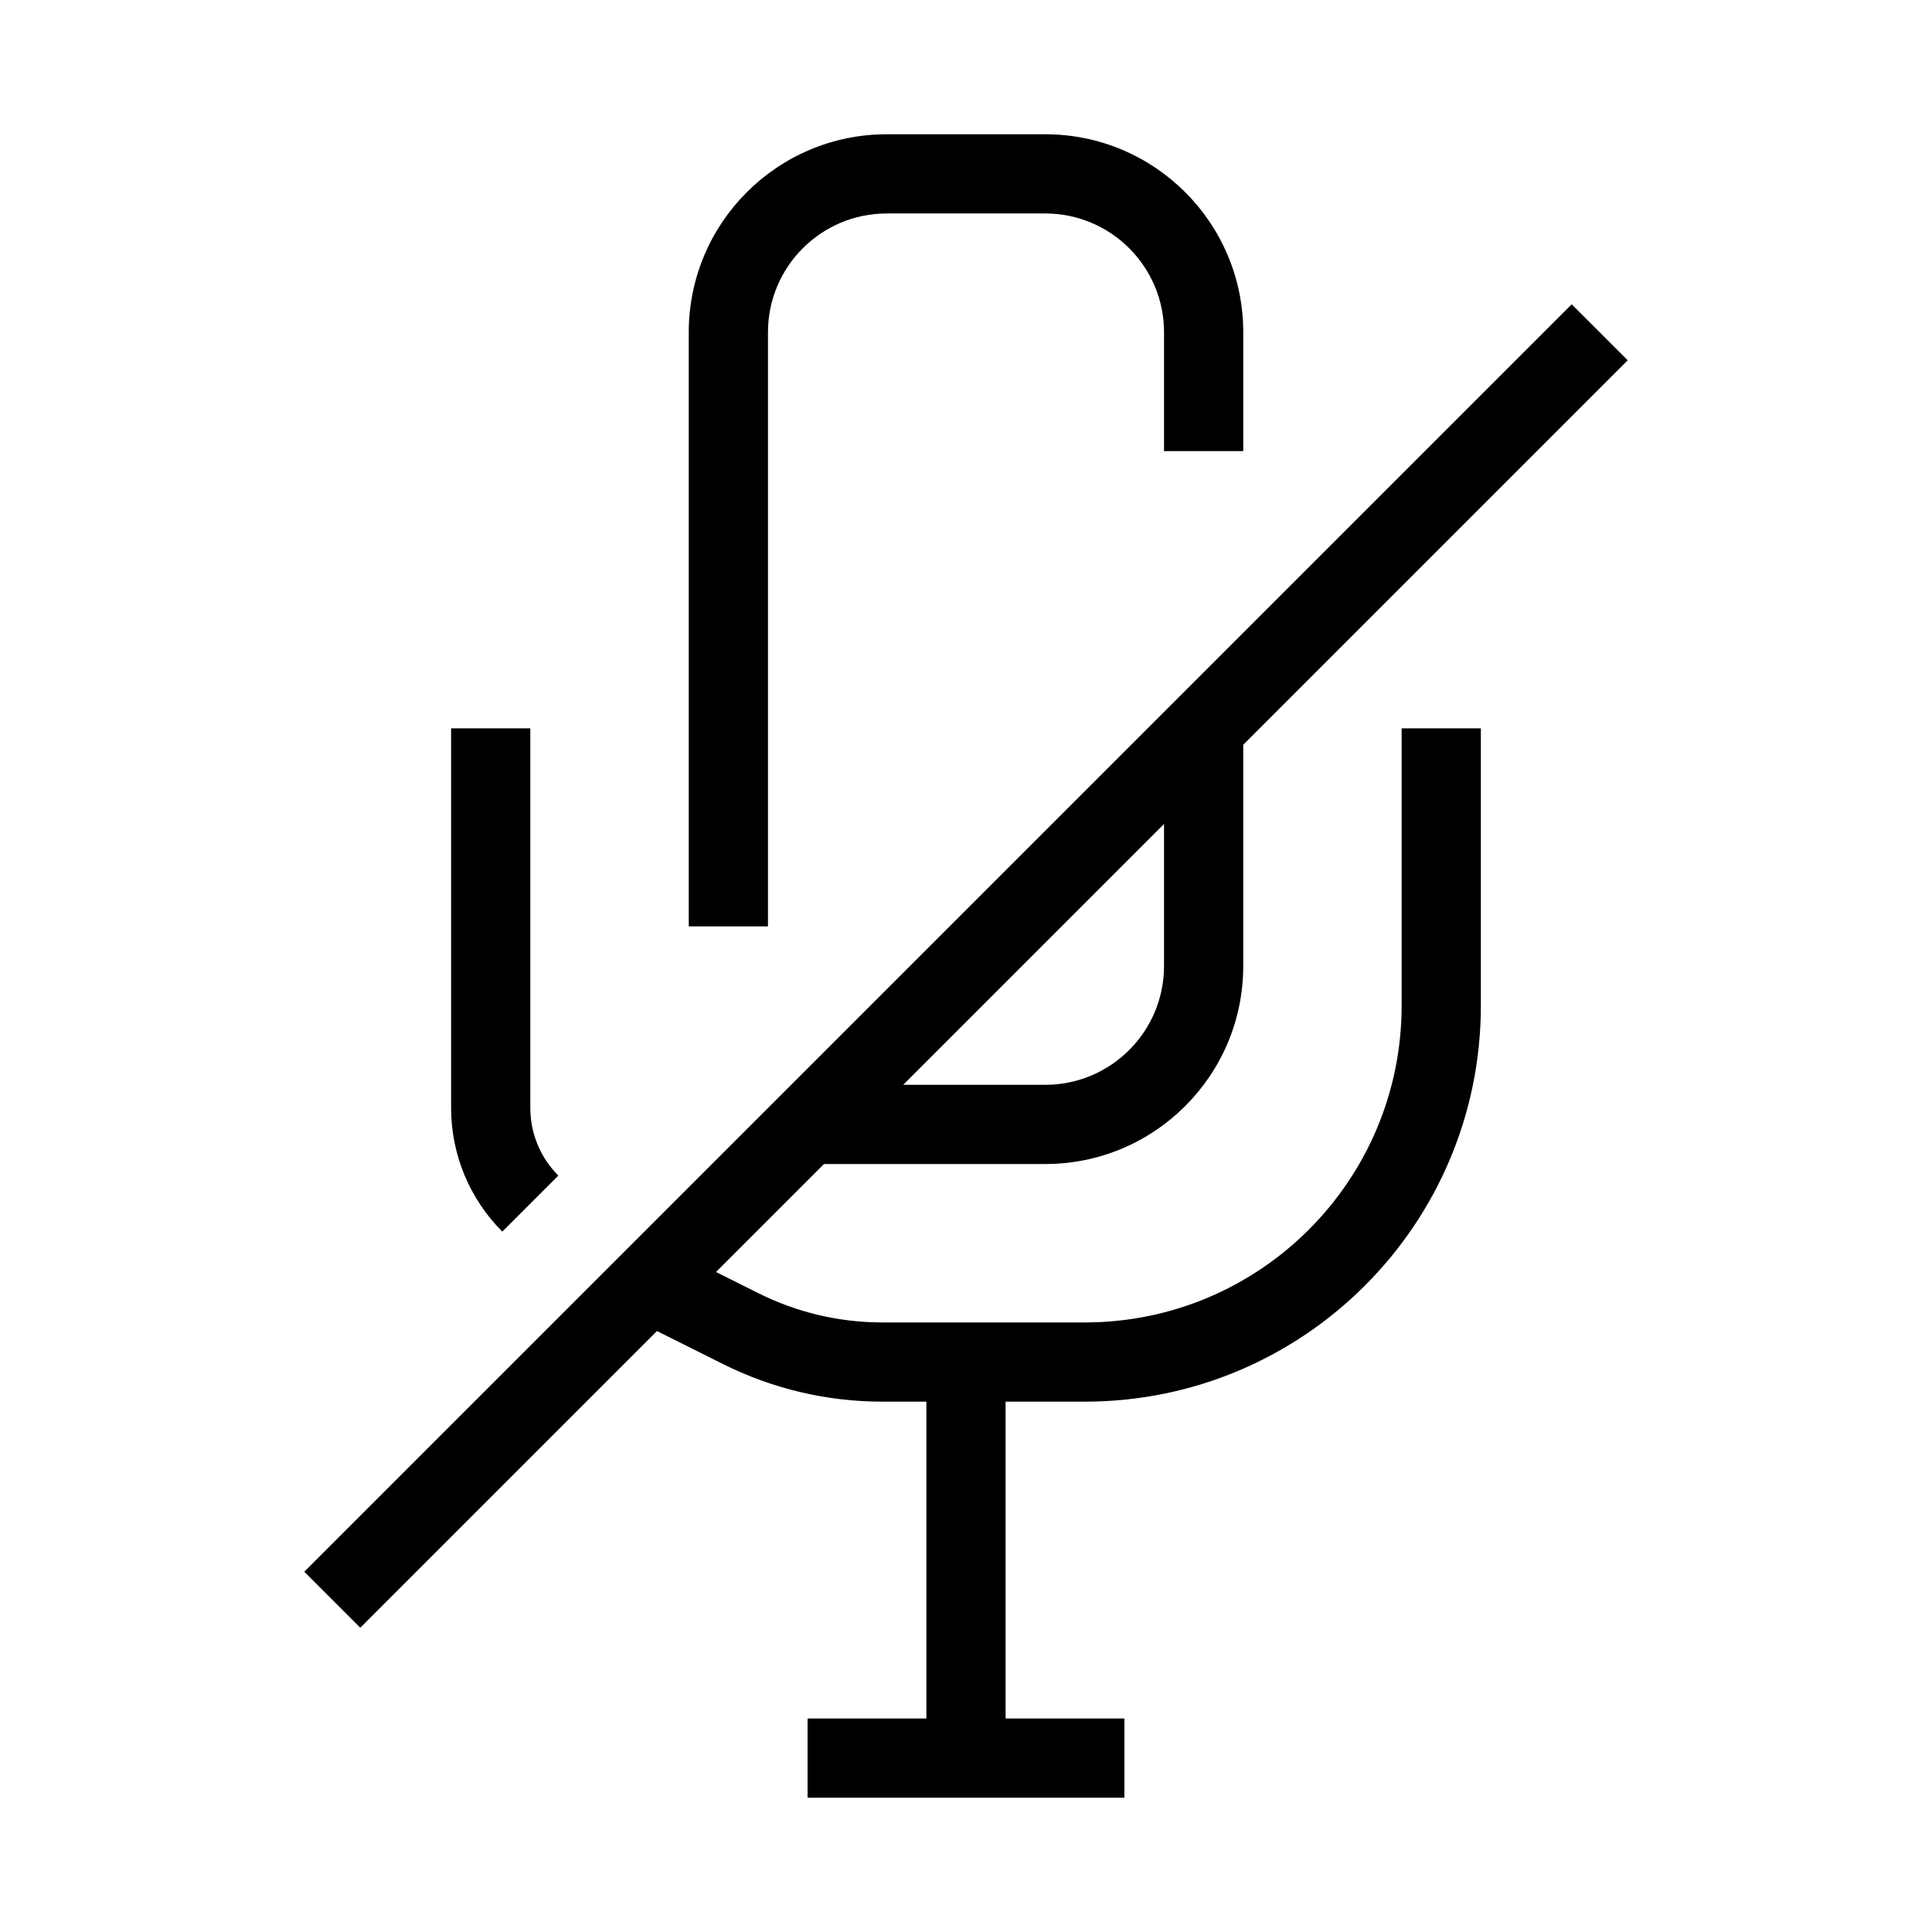
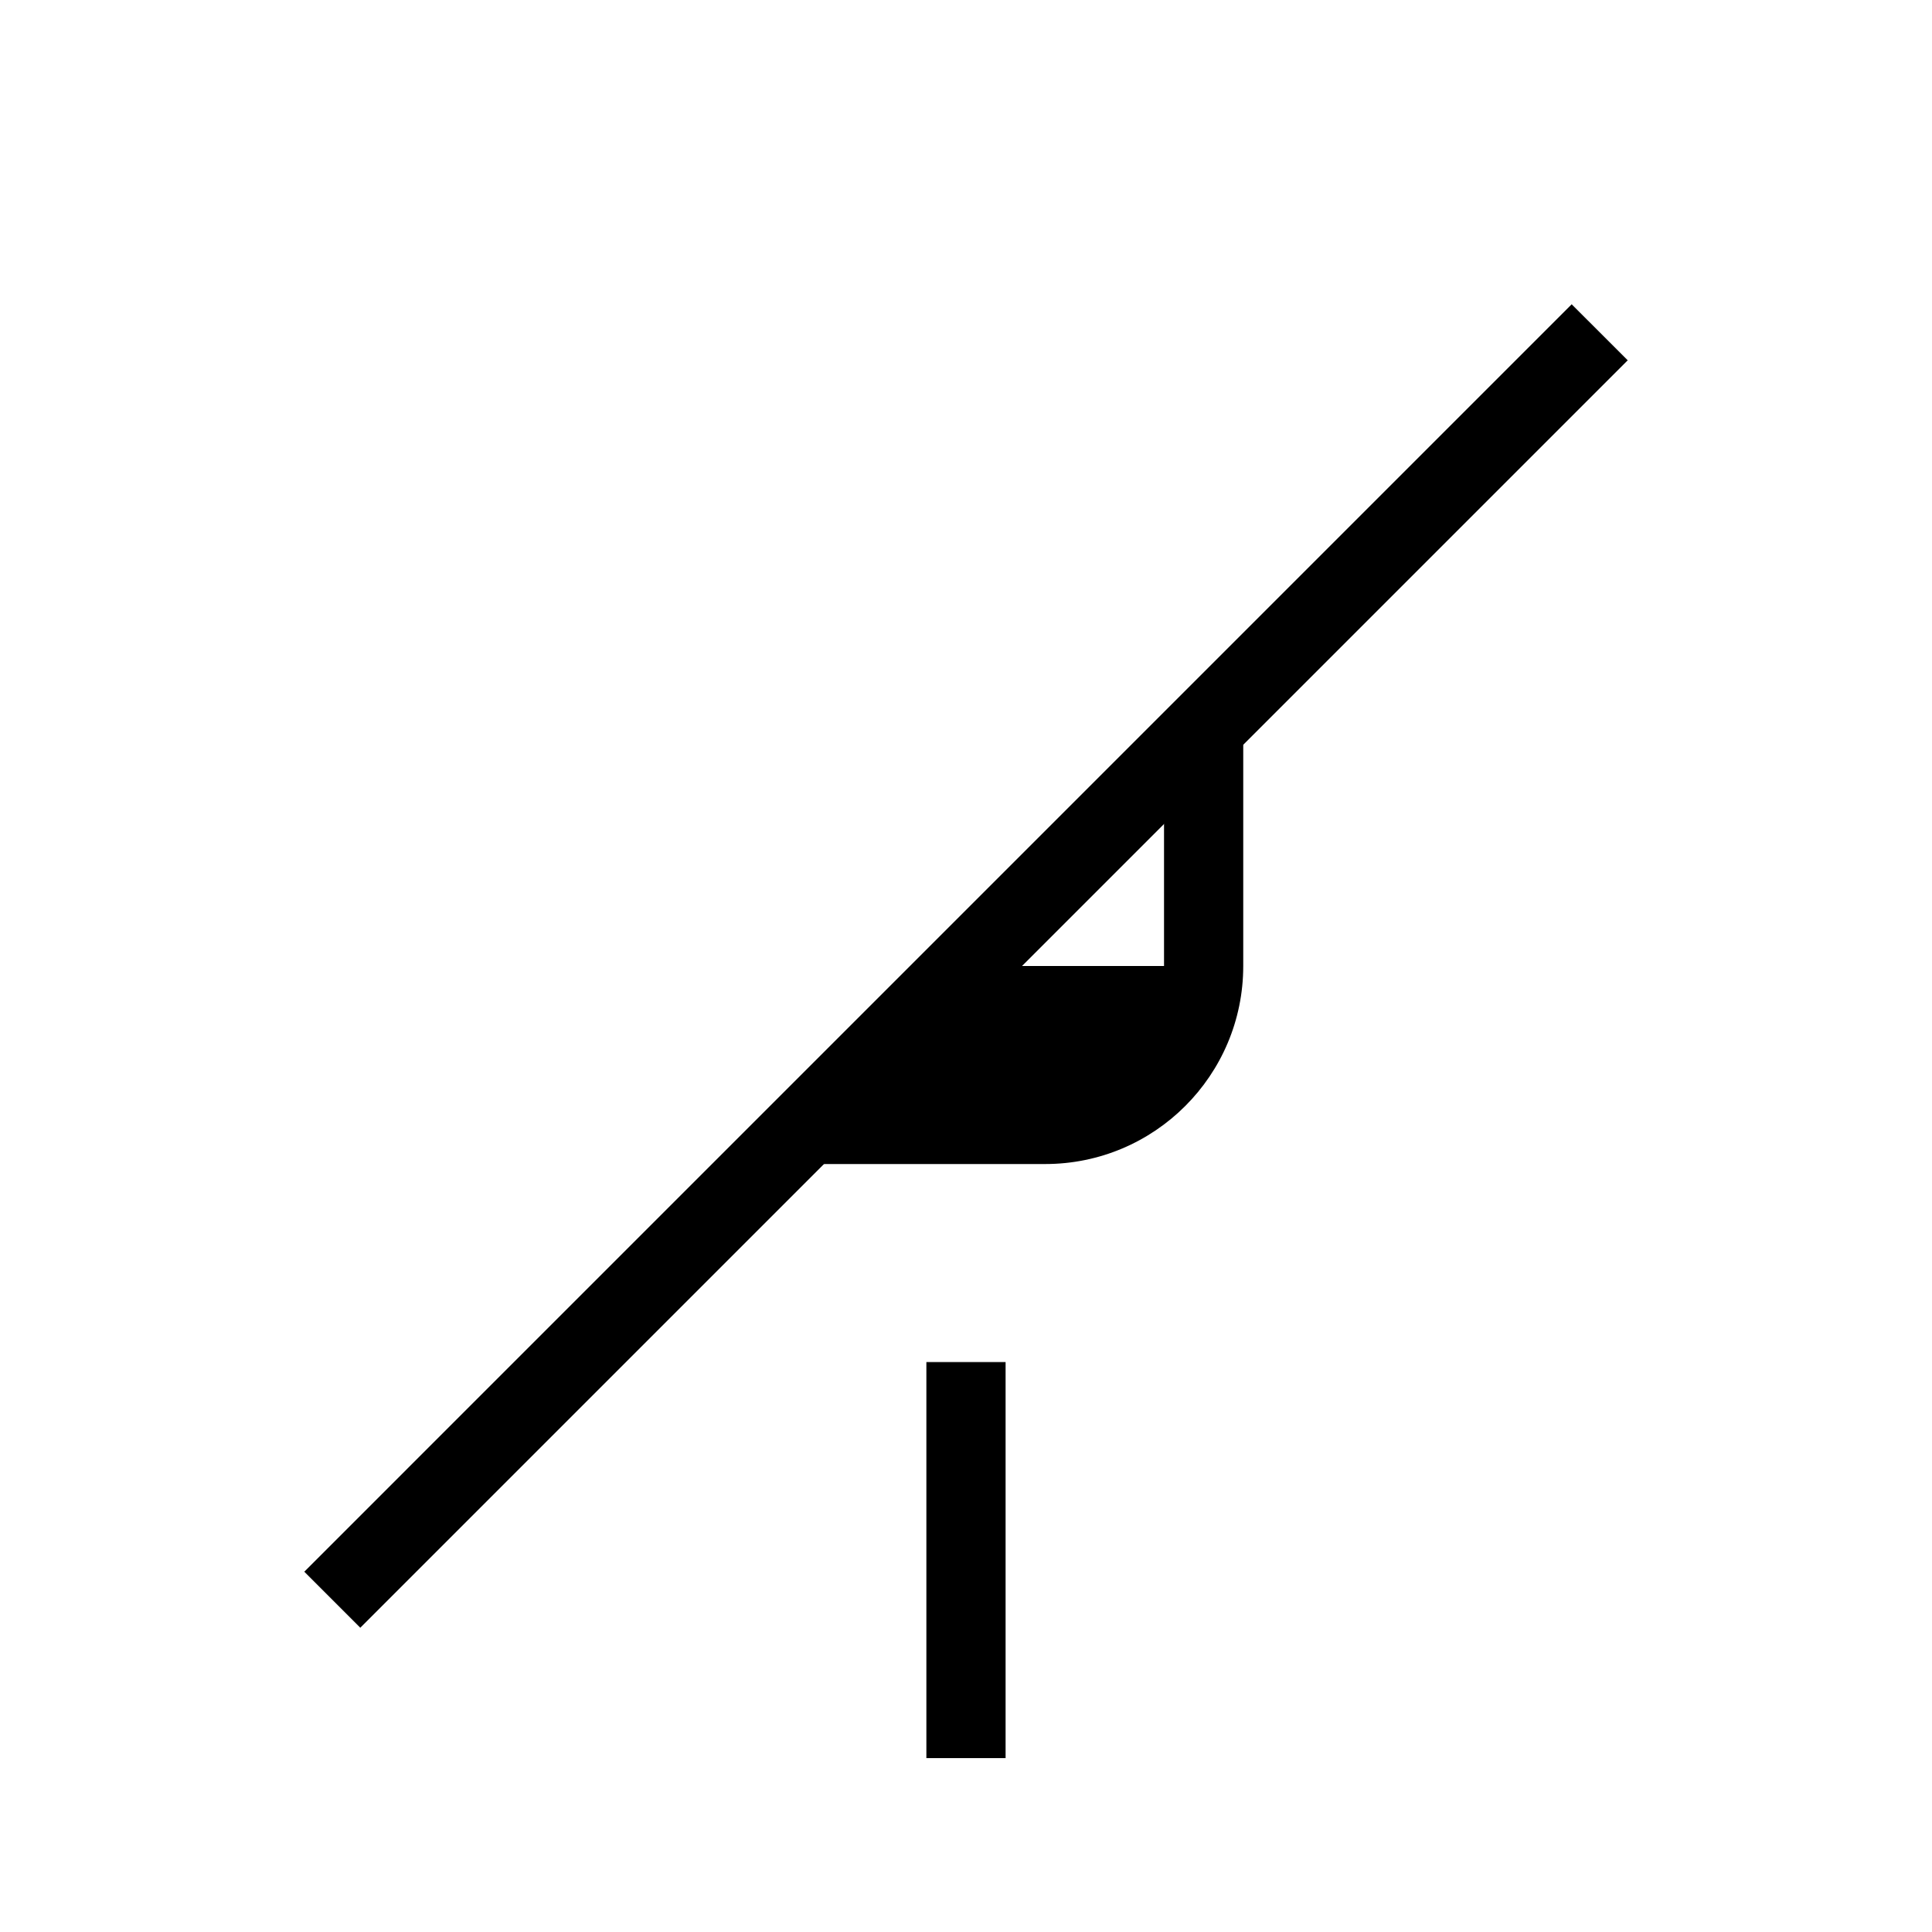
<svg xmlns="http://www.w3.org/2000/svg" fill="#000000" width="800px" height="800px" version="1.1" viewBox="144 144 512 512">
  <g fill-rule="evenodd">
-     <path d="m326.53 232.06c0-28.984 23.496-52.48 52.48-52.48h41.984c28.98 0 52.48 23.496 52.48 52.48v31.488h-20.992v-31.488c0-17.391-14.102-31.488-31.488-31.488h-41.984c-17.391 0-31.488 14.098-31.488 31.488v157.44h-20.992z" />
-     <path d="m284.54 337.02v100.61c0 6.719 2.668 13.164 7.422 17.914l-14.844 14.848c-8.691-8.691-13.57-20.473-13.57-32.762v-100.61zm230.91 73.473v-73.473h20.992v73.473c0 57.965-46.992 104.96-104.96 104.96h-53.652c-14.664 0-29.129-3.414-42.246-9.973l-24.254-12.125 9.387-18.777 24.258 12.129c10.199 5.102 21.449 7.754 32.855 7.754h53.652c46.371 0 83.965-37.594 83.965-83.965z" />
-     <path d="m441.98 620.41h-83.969v-20.992h83.969z" />
    <path d="m389.5 609.92v-104.96h20.992v104.96z" />
    <path d="m224.64 560.52 335.87-335.88 14.848 14.844-335.88 335.88z" />
-     <path d="m452.48 400v-62.977h20.992v62.977c0 28.98-23.5 52.48-52.48 52.48h-62.977v-20.992h62.977c17.387 0 31.488-14.102 31.488-31.488z" />
+     <path d="m452.48 400v-62.977h20.992v62.977c0 28.98-23.5 52.48-52.48 52.48h-62.977v-20.992c17.387 0 31.488-14.102 31.488-31.488z" />
  </g>
</svg>